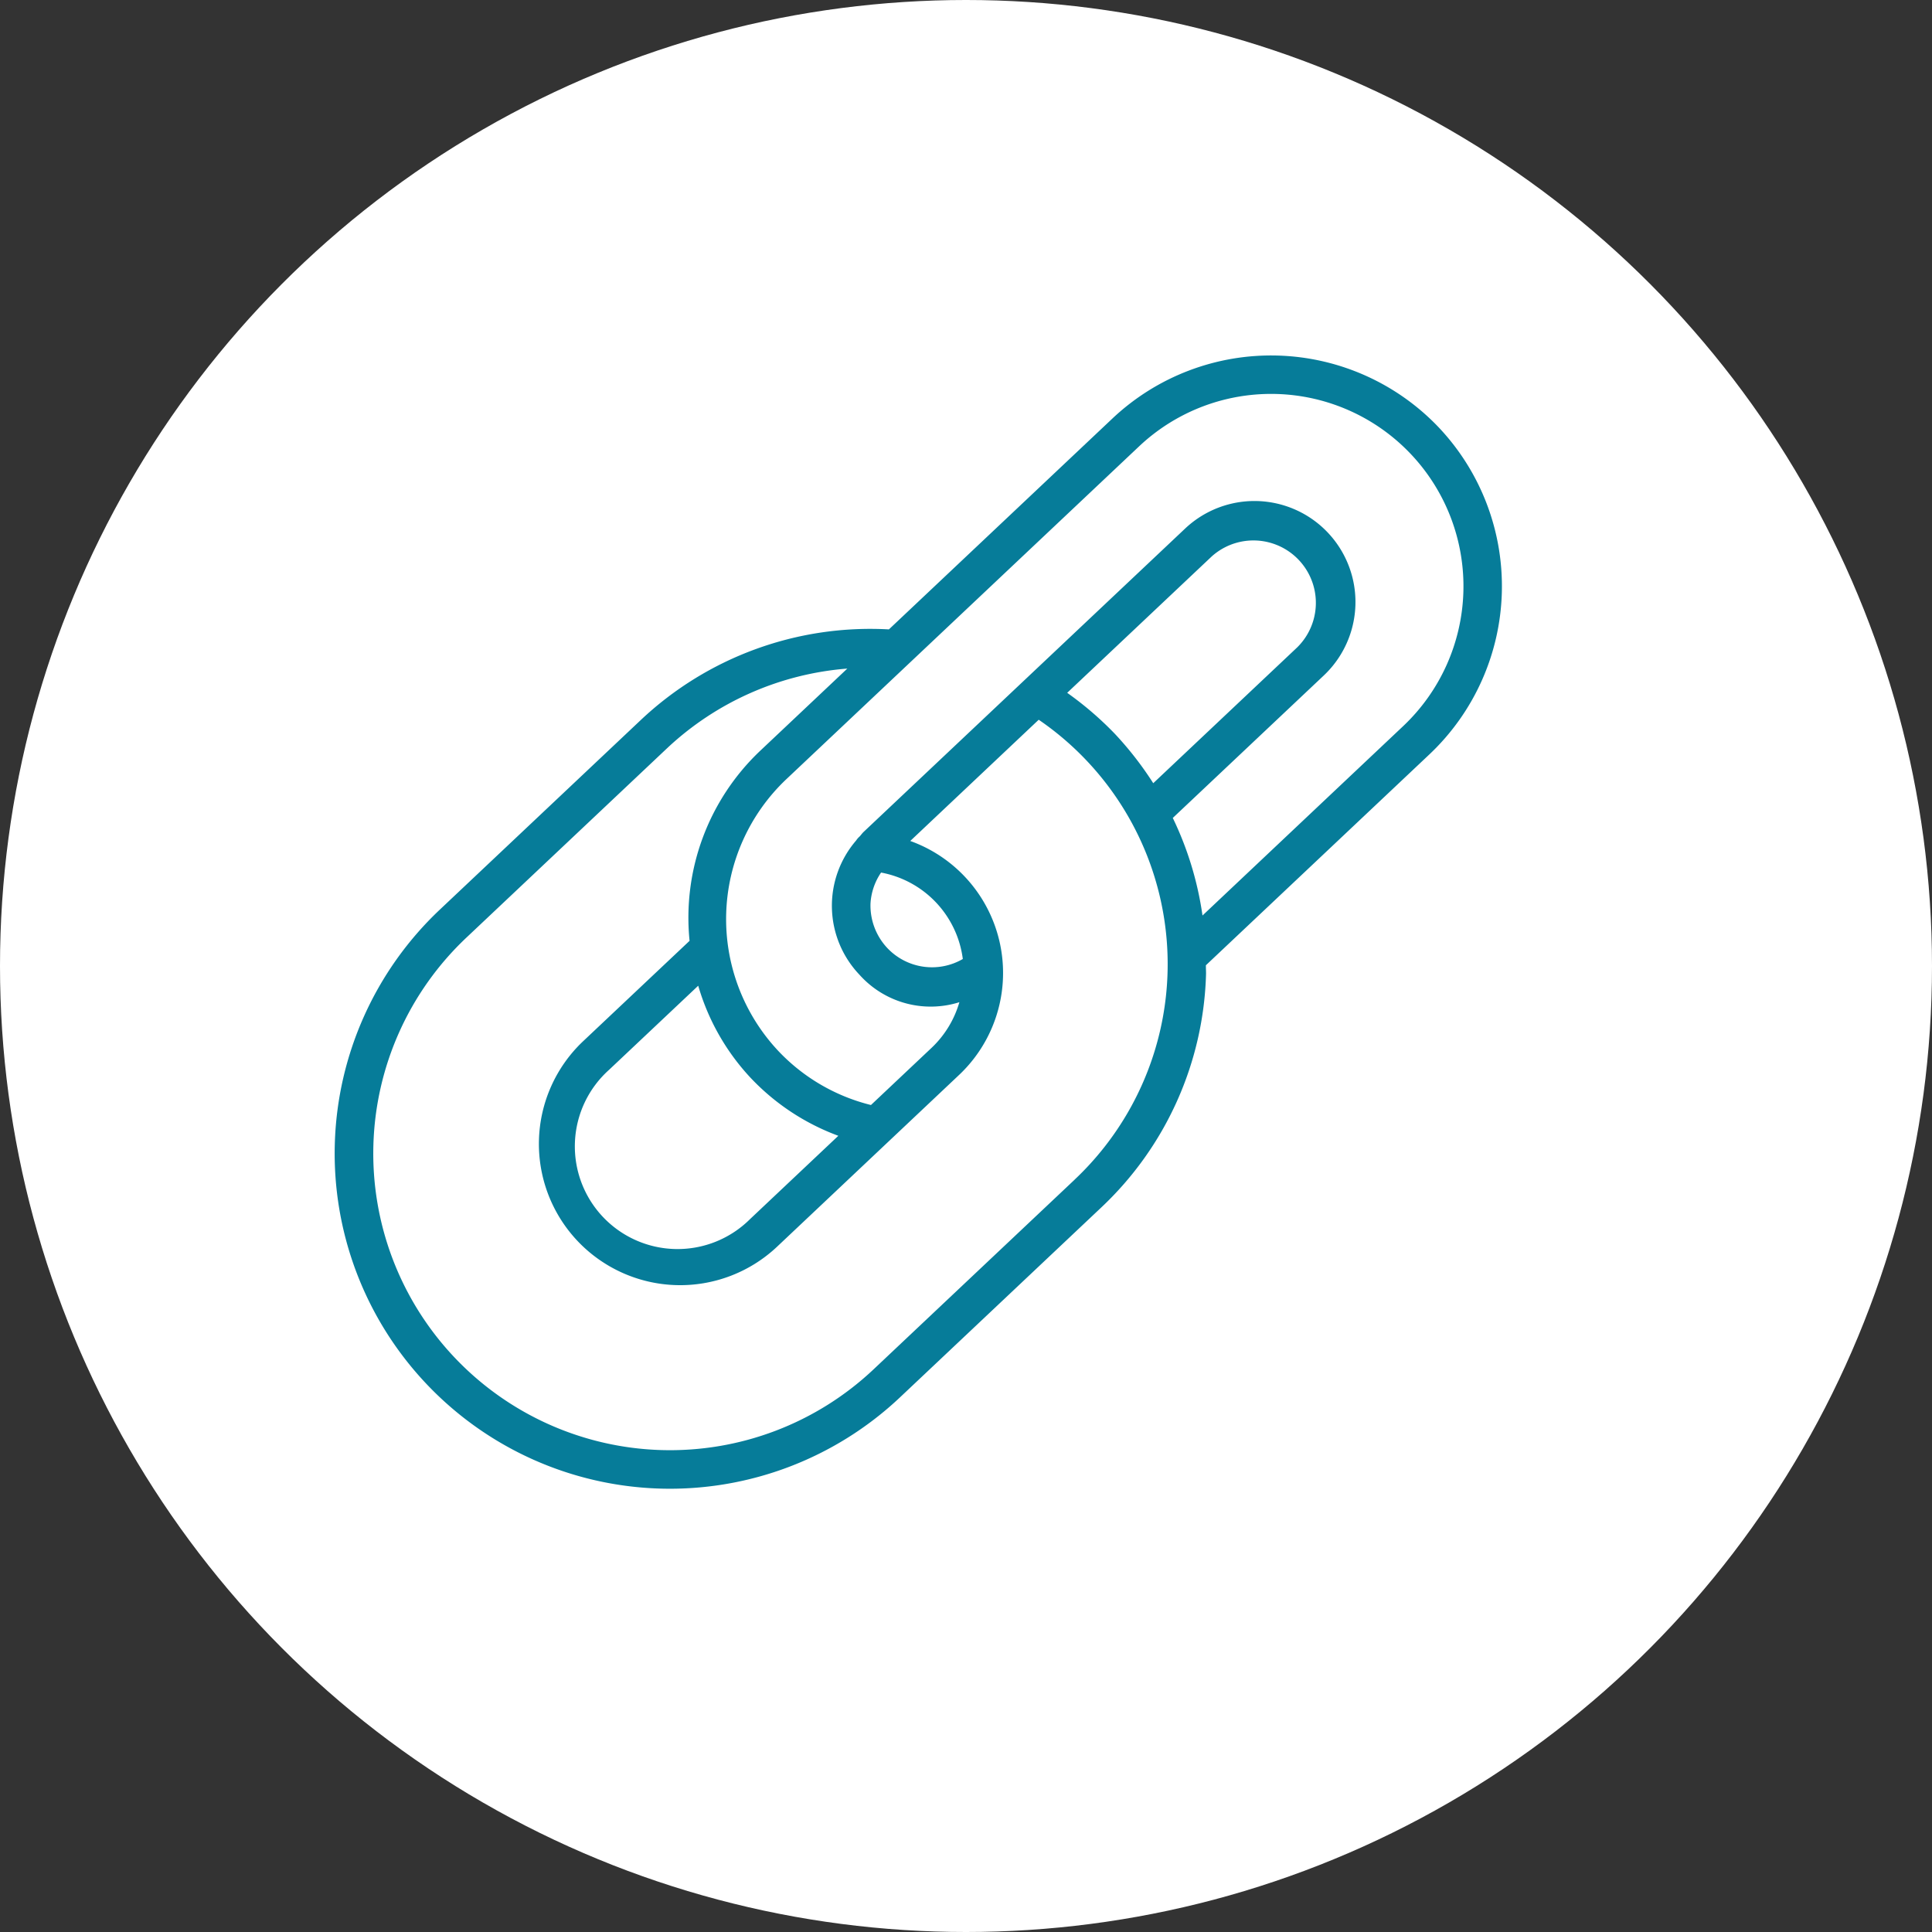
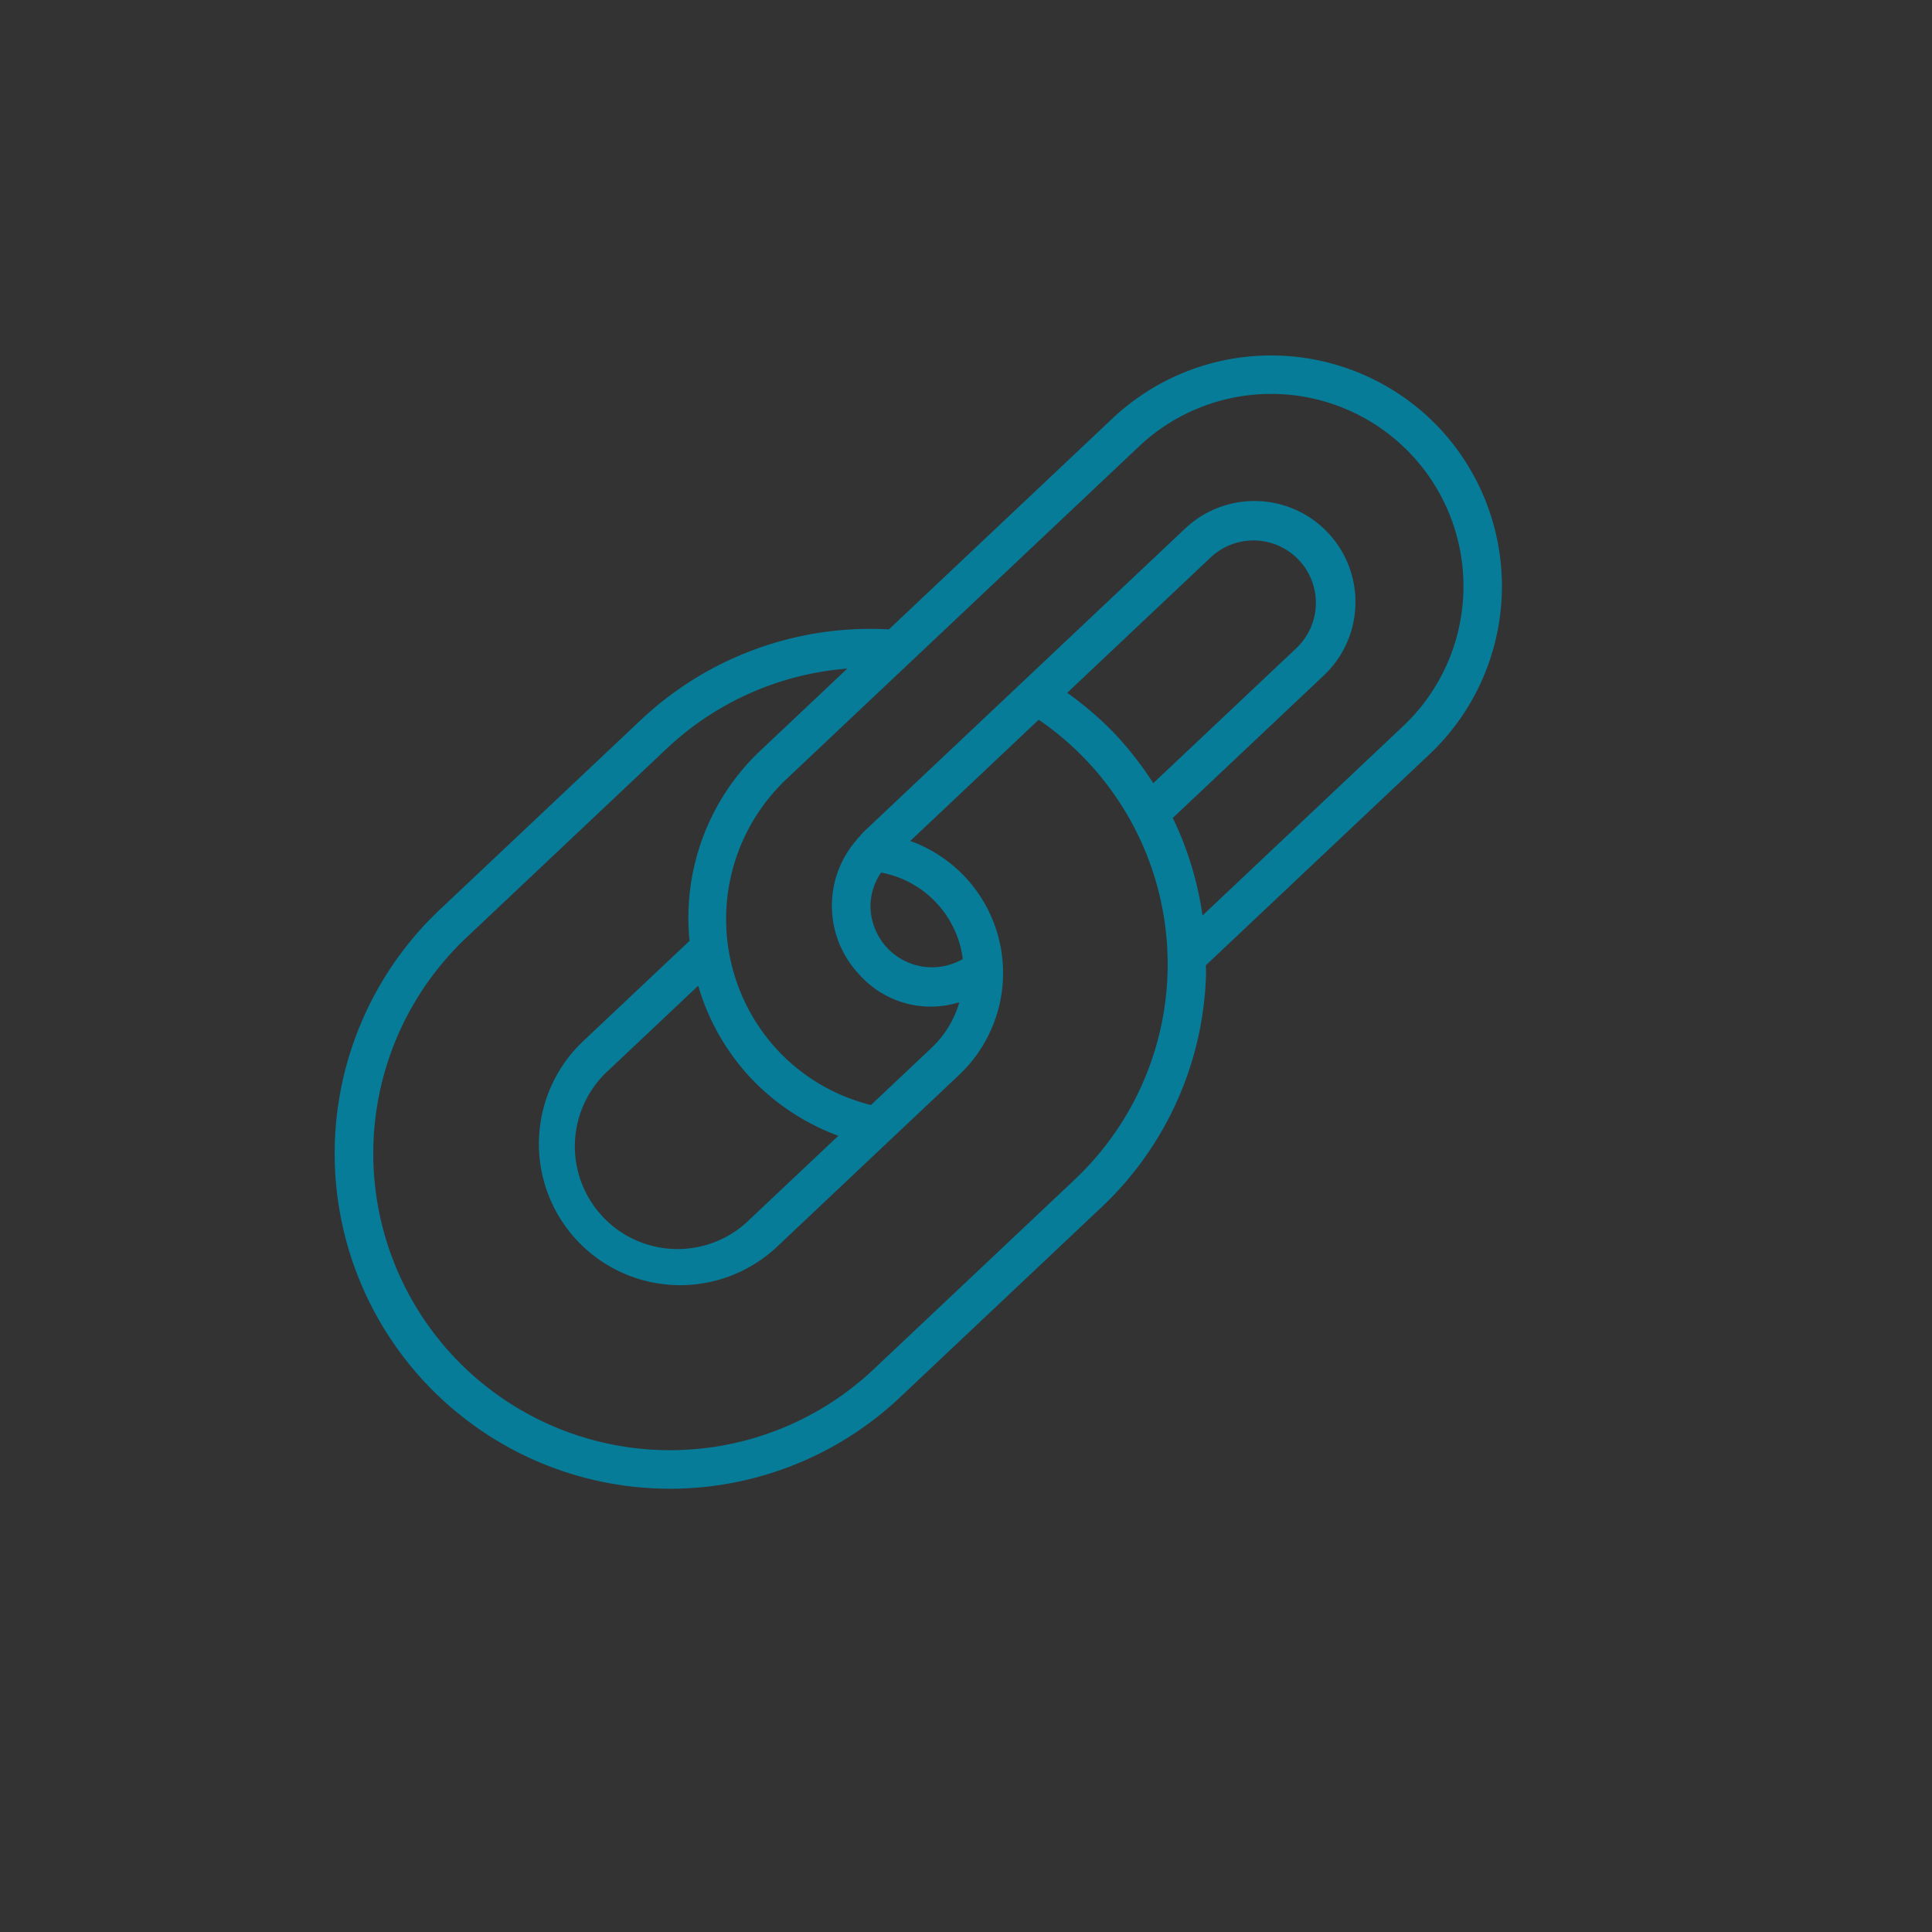
<svg xmlns="http://www.w3.org/2000/svg" width="88" height="88" viewBox="0 0 88 88">
  <rect x="0" y="0" width="88" height="88" fill="#333333" stroke="none" />
  <g id="link-building" transform="translate(-186.487 -9270.896)">
-     <circle id="Ellipse_120" data-name="Ellipse 120" cx="44" cy="44" r="44" transform="translate(186.487 9270.896)" fill="#fff" />
    <path id="Path_6606" data-name="Path 6606" d="M84.824,44.284a10.534,10.534,0,0,0-14.869-.431L59.764,53.468a15.235,15.235,0,0,0-11.3,4.127l-9.153,8.636a15.271,15.271,0,0,0,20.96,22.215l9.155-8.637A15.172,15.172,0,0,0,74.21,69.144c0-.127-.008-.251-.007-.378l10.188-9.612A10.532,10.532,0,0,0,84.824,44.284Zm-16.6,34.248-9.154,8.636A13.514,13.514,0,0,1,40.517,67.51l9.153-8.637a13.536,13.536,0,0,1,8.2-3.62l-3.985,3.76a10.469,10.469,0,0,0-3.2,8.64l-4.868,4.592a6.435,6.435,0,0,0,8.832,9.361l8.277-7.811a6.388,6.388,0,0,0-2.189-10.69l5.851-5.522a13.485,13.485,0,0,1,1.635,20.948ZM53.455,73.883a10.468,10.468,0,0,0,4.006,2.651l-4.02,3.793a4.678,4.678,0,1,1-6.421-6.8l4.059-3.829A10.381,10.381,0,0,0,53.455,73.883Zm5.953-9.339a4.6,4.6,0,0,1,3.723,3.937A2.8,2.8,0,0,1,59.7,67.99a2.828,2.828,0,0,1-.774-2.034A2.78,2.78,0,0,1,59.408,64.544Zm10.645-6.323a15.265,15.265,0,0,0-2.168-1.864l6.577-6.206a2.843,2.843,0,0,1,3.9,4.136l-6.557,6.187A15.444,15.444,0,0,0,70.053,58.221ZM74.048,66.5a15.083,15.083,0,0,0-1.353-4.444l6.877-6.488a4.6,4.6,0,0,0-6.315-6.693L58.611,62.694c-.067.063-.116.139-.179.205a.881.881,0,0,0-.16.184,4.555,4.555,0,0,0,.15,6.113,4.351,4.351,0,0,0,4.552,1.253,4.624,4.624,0,0,1-1.255,2.068l-2.772,2.615a8.673,8.673,0,0,1-4.213-2.455,8.774,8.774,0,0,1,.359-12.386L71.16,45.131A8.761,8.761,0,1,1,83.186,57.876Z" transform="translate(167.211 9246.096)" fill="#067c99" />
  </g>
</svg>